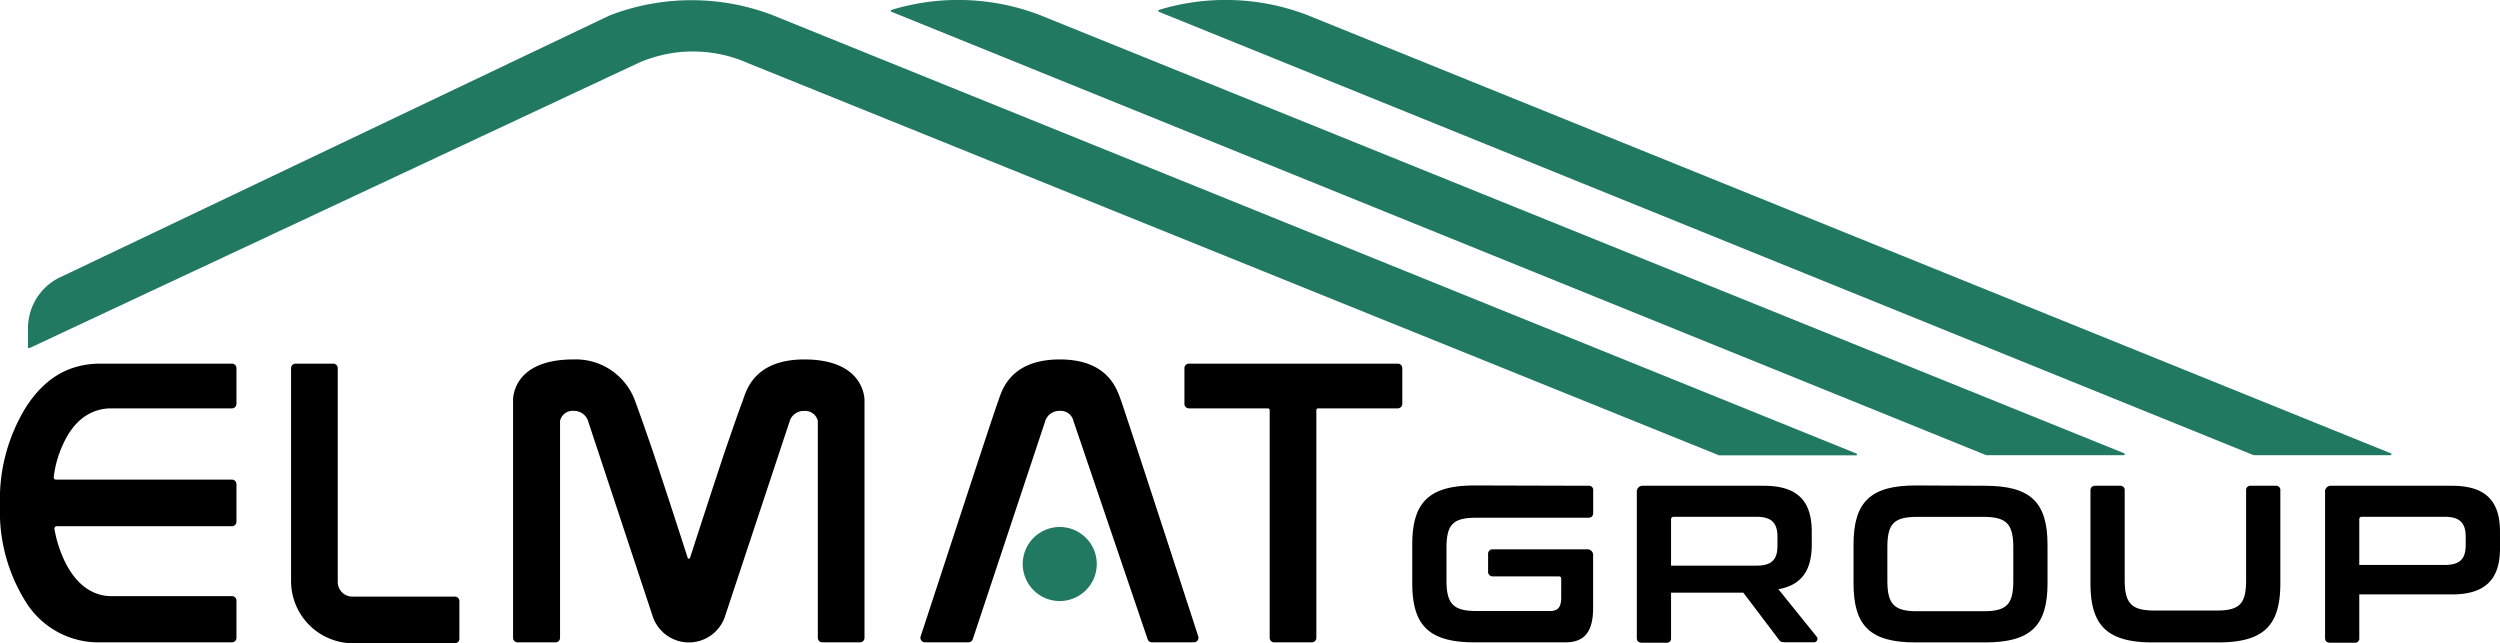
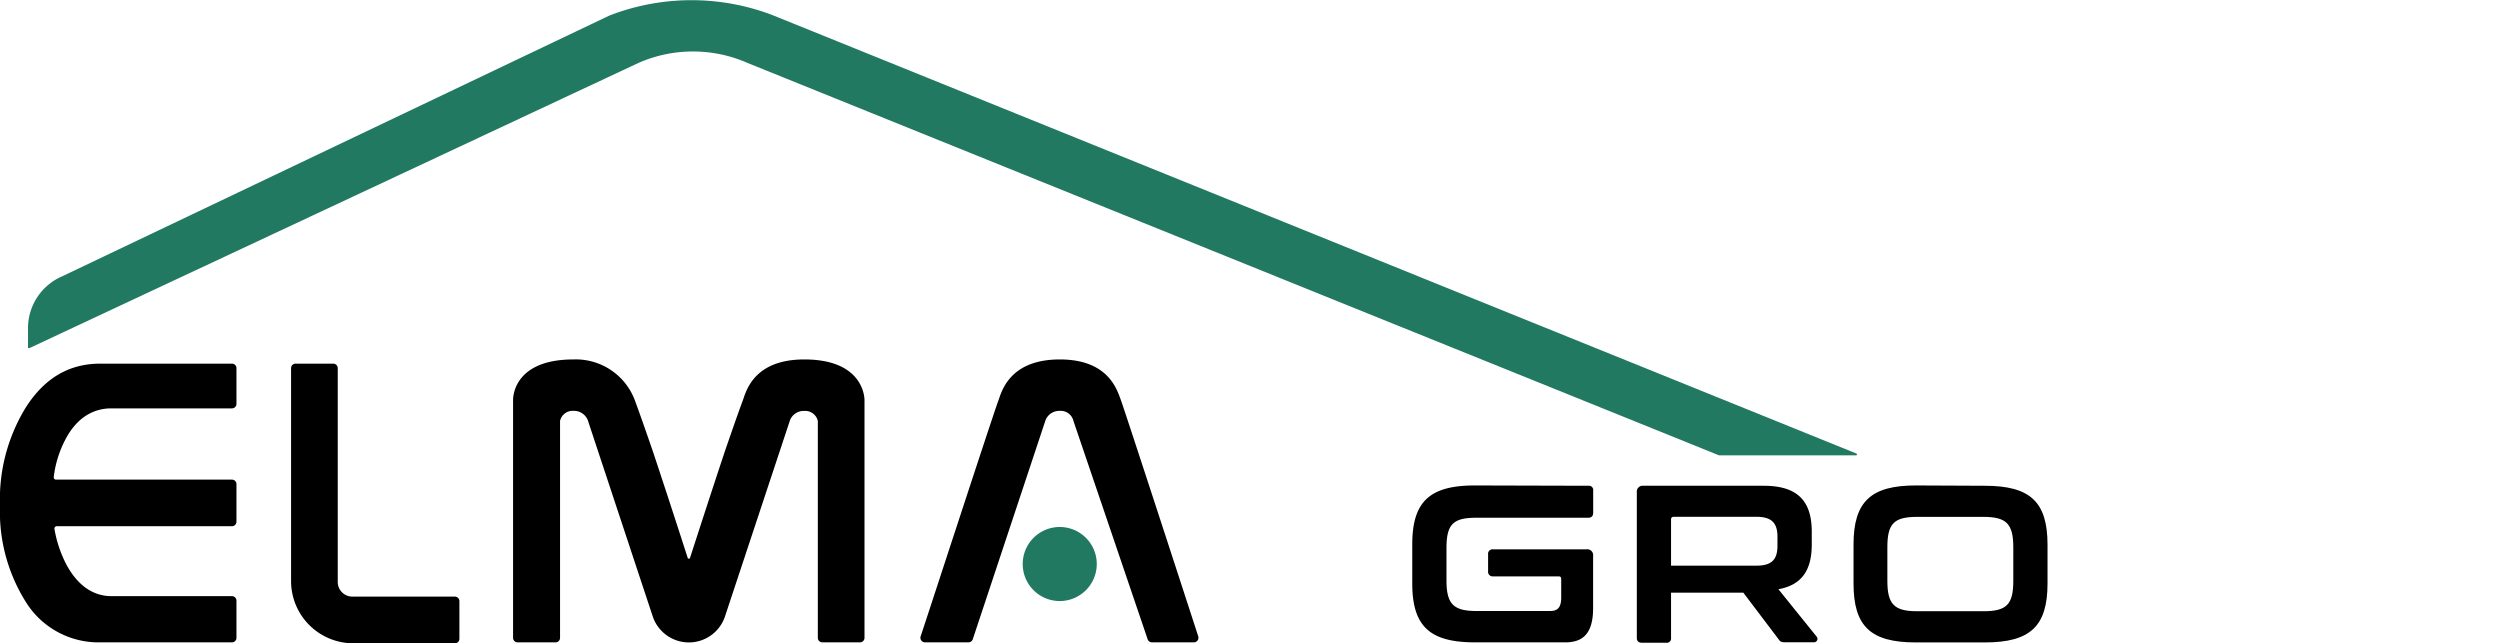
<svg xmlns="http://www.w3.org/2000/svg" viewBox="0 0 321.4 82.71">
  <defs>
    <style>.cls-1{fill:#217961;}</style>
  </defs>
  <title>Logo_color</title>
  <g id="Слой_2" data-name="Слой 2">
    <g id="Layer_1" data-name="Layer 1">
-       <path d="M136.25,52.82A1.68,1.68,0,0,1,138,54.11l9.54,28.07a.58.58,0,0,0,.55.4h5.4a.59.59,0,0,0,.56-.76c-.32-1-9.51-29.24-10-30.53s-1.64-5.08-7.8-5.08c-6.53,0-7.5,4.22-7.9,5.29-.75,2-9.92,30.17-10,30.33a.59.59,0,0,0,.56.75h5.59a.59.59,0,0,0,.56-.4L134.42,54A1.91,1.91,0,0,1,136.25,52.82Z" />
-       <path d="M179.73,46.75H152.85a.58.58,0,0,0-.58.59v4.58a.58.58,0,0,0,.58.58H163a.23.23,0,0,1,.23.23V82a.58.58,0,0,0,.58.58h4.84a.58.58,0,0,0,.58-.58V52.73a.23.23,0,0,1,.23-.23h10.24a.58.58,0,0,0,.58-.58V47.34A.58.58,0,0,0,179.73,46.75Z" />
+       <path d="M136.25,52.82A1.68,1.68,0,0,1,138,54.11l9.54,28.07a.58.58,0,0,0,.55.4h5.4a.59.59,0,0,0,.56-.76c-.32-1-9.51-29.24-10-30.53s-1.64-5.08-7.8-5.08c-6.53,0-7.5,4.22-7.9,5.29-.75,2-9.92,30.17-10,30.33a.59.59,0,0,0,.56.75h5.59a.59.59,0,0,0,.56-.4L134.42,54A1.91,1.91,0,0,1,136.25,52.82" />
      <path d="M103.4,46.21c-6.59,0-7.51,4.22-7.91,5.29-.75,2-1.77,5-2.31,6.55-1.3,3.91-2.73,8.29-4.47,13.67a.16.16,0,0,1-.3,0c-1.73-5.38-3.17-9.76-4.47-13.67-.54-1.57-1.56-4.52-2.31-6.55a8.1,8.1,0,0,0-7.91-5.29c-8,0-7.76,5.26-7.76,5.26V82a.58.58,0,0,0,.58.58h4.84A.58.58,0,0,0,72,82V54.11a1.66,1.66,0,0,1,1.74-1.29A1.91,1.91,0,0,1,75.56,54l8.35,25.23a4.9,4.9,0,0,0,4.65,3.36h0a4.89,4.89,0,0,0,4.65-3.36L101.57,54a1.9,1.9,0,0,1,1.83-1.17,1.66,1.66,0,0,1,1.74,1.29l0,0V82a.58.58,0,0,0,.58.58h4.84a.58.58,0,0,0,.58-.58V51.47S111.29,46.21,103.4,46.21Z" />
      <path d="M14.3,52.5H29.82a.58.58,0,0,0,.58-.58V47.34a.58.58,0,0,0-.58-.59H12.9c-4,0-7.16,1.84-9.57,5.61A22.57,22.57,0,0,0,0,65,21.8,21.8,0,0,0,3.26,77.29a11,11,0,0,0,9.64,5.29H29.82A.58.58,0,0,0,30.4,82V77.22a.58.58,0,0,0-.58-.58H14.3c-1.65,0-4-.72-5.8-4.13A15.6,15.6,0,0,1,7,68a.3.3,0,0,1,.29-.35H29.82a.58.58,0,0,0,.58-.58V62.24a.58.58,0,0,0-.58-.58H7.2a.29.29,0,0,1-.29-.34,13.89,13.89,0,0,1,1.54-4.9C10.16,53.19,12.58,52.5,14.3,52.5Z" />
      <path class="cls-1" d="M141,72.51a4.76,4.76,0,1,1-4.76-4.76A4.76,4.76,0,0,1,141,72.51Z" />
      <path d="M204.19,62.45a.55.55,0,0,1,.63.63V65.9c0,.43-.2.66-.63.66h-14.4c-3,0-3.83.86-3.83,3.91v4.14c0,3,.86,3.94,3.83,3.94h9.48c1,0,1.44-.46,1.44-1.75V74.47c0-.26-.08-.37-.34-.37h-8.43a.59.59,0,0,1-.63-.67V71.28a.58.58,0,0,1,.63-.66h12a.76.76,0,0,1,.87.86v6.7c0,3.22-1.27,4.4-3.57,4.4H189.61c-5.81,0-8.05-2.07-8.05-7.59V70c0-5.52,2.24-7.59,8.05-7.59Z" />
      <path d="M226.74,62.45c4.4,0,6.18,2,6.18,5.92V70c0,3.28-1.27,5.21-4.29,5.75l4.92,6.1a.44.44,0,0,1-.37.72h-3.71c-.49,0-.64-.12-.81-.38l-4.54-6h-9.29V82a.55.55,0,0,1-.63.63h-3.11c-.43,0-.66-.2-.66-.63V63.31a.76.76,0,0,1,.86-.86ZM214.83,72.72h11c2,0,2.68-.84,2.68-2.56V69c0-1.73-.72-2.56-2.68-2.56H215.2c-.25,0-.37.11-.37.34Z" />
      <path d="M255.17,62.45c5.84,0,8.06,2.07,8.06,7.59V75c0,5.52-2.22,7.59-8.06,7.59h-8.88c-5.81,0-8-2.07-8-7.59V70c0-5.52,2.24-7.59,8-7.59ZM242.64,74.67c0,3,.86,3.91,3.82,3.91H255c3,0,3.83-.89,3.83-3.91V70.36c0-3-.87-3.91-3.83-3.91h-8.54c-3,0-3.82.89-3.82,3.91Z" />
-       <path d="M272.51,62.45a.56.56,0,0,1,.64.63V74.56c0,3,.86,3.93,3.82,3.93h8c3,0,3.79-.89,3.79-3.93V63.08a.55.55,0,0,1,.63-.63h3.14a.55.55,0,0,1,.63.63V75c0,5.52-2.21,7.59-8.05,7.59H276.8c-5.81,0-8.05-2.07-8.05-7.59V63.08c0-.43.23-.63.66-.63Z" />
-       <path d="M315.21,62.45c4.4,0,6.19,2,6.19,5.92V70.5c0,3.88-1.79,5.92-6.19,5.92h-11.9V82a.55.55,0,0,1-.63.63h-3.11c-.43,0-.66-.2-.66-.63V63.31a.76.76,0,0,1,.86-.86Zm-11.9,10.18h11c2,0,2.68-.84,2.68-2.56V69c0-1.73-.72-2.56-2.68-2.56H303.68c-.26,0-.37.08-.37.34Z" />
-       <path class="cls-1" d="M133.62,1.91a29.36,29.36,0,0,0-19-.64.13.13,0,0,0,0,.25l140.73,57H273a.13.13,0,0,0,.05-.26Z" />
-       <path class="cls-1" d="M168,1.91a29.36,29.36,0,0,0-19-.64.13.13,0,0,0,0,.25l140.73,57h17.58a.13.13,0,0,0,0-.26Z" />
      <path d="M43.42,74.82V47.34a.58.58,0,0,0-.58-.59H38a.58.58,0,0,0-.58.59V74.7h0a8,8,0,0,0,8,8H58.48a.58.58,0,0,0,.58-.58V77.28a.58.58,0,0,0-.58-.58H45.3A1.88,1.88,0,0,1,43.42,74.82Z" />
      <path class="cls-1" d="M238.57,58.55a.13.13,0,0,0,.05-.26L99.23,1.91A29.21,29.21,0,0,0,78.34,2L8,35.52A7.26,7.26,0,0,0,3.6,42.08v2.55a.13.13,0,0,0,.19.12L82.06,8.1a17.42,17.42,0,0,1,14.06,0L221,58.54h17.58Z" />
    </g>
  </g>
</svg>